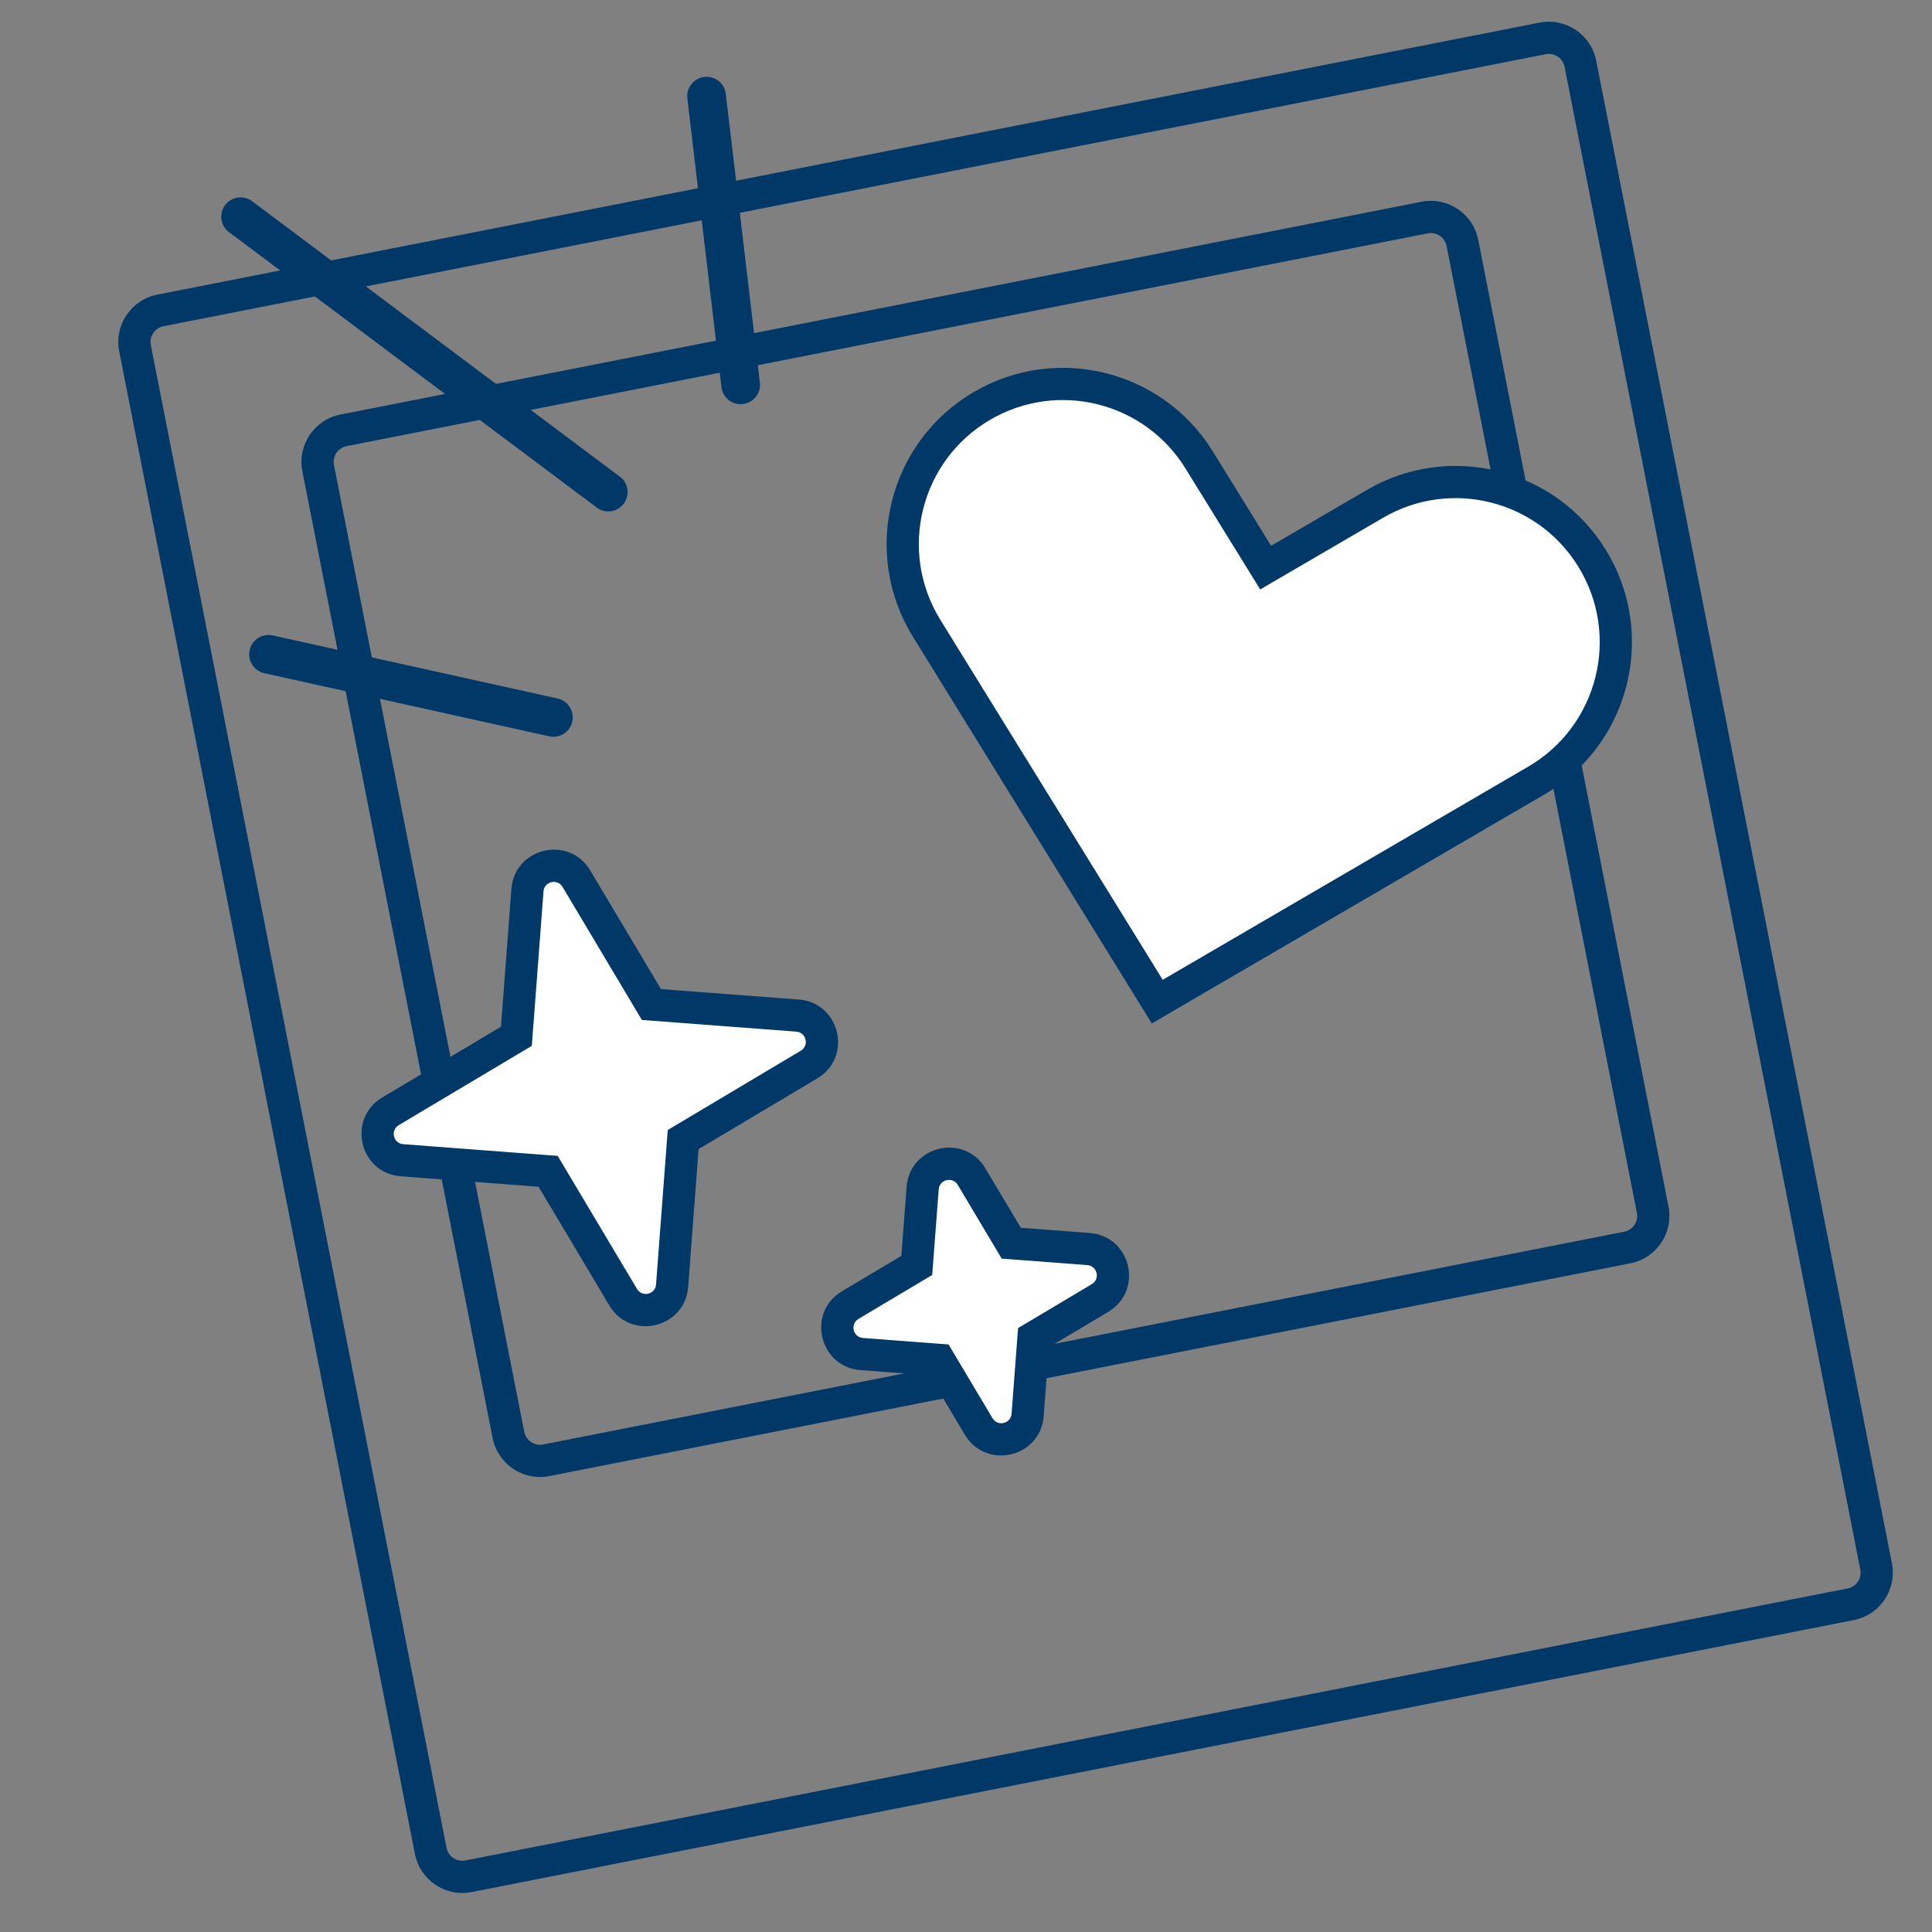
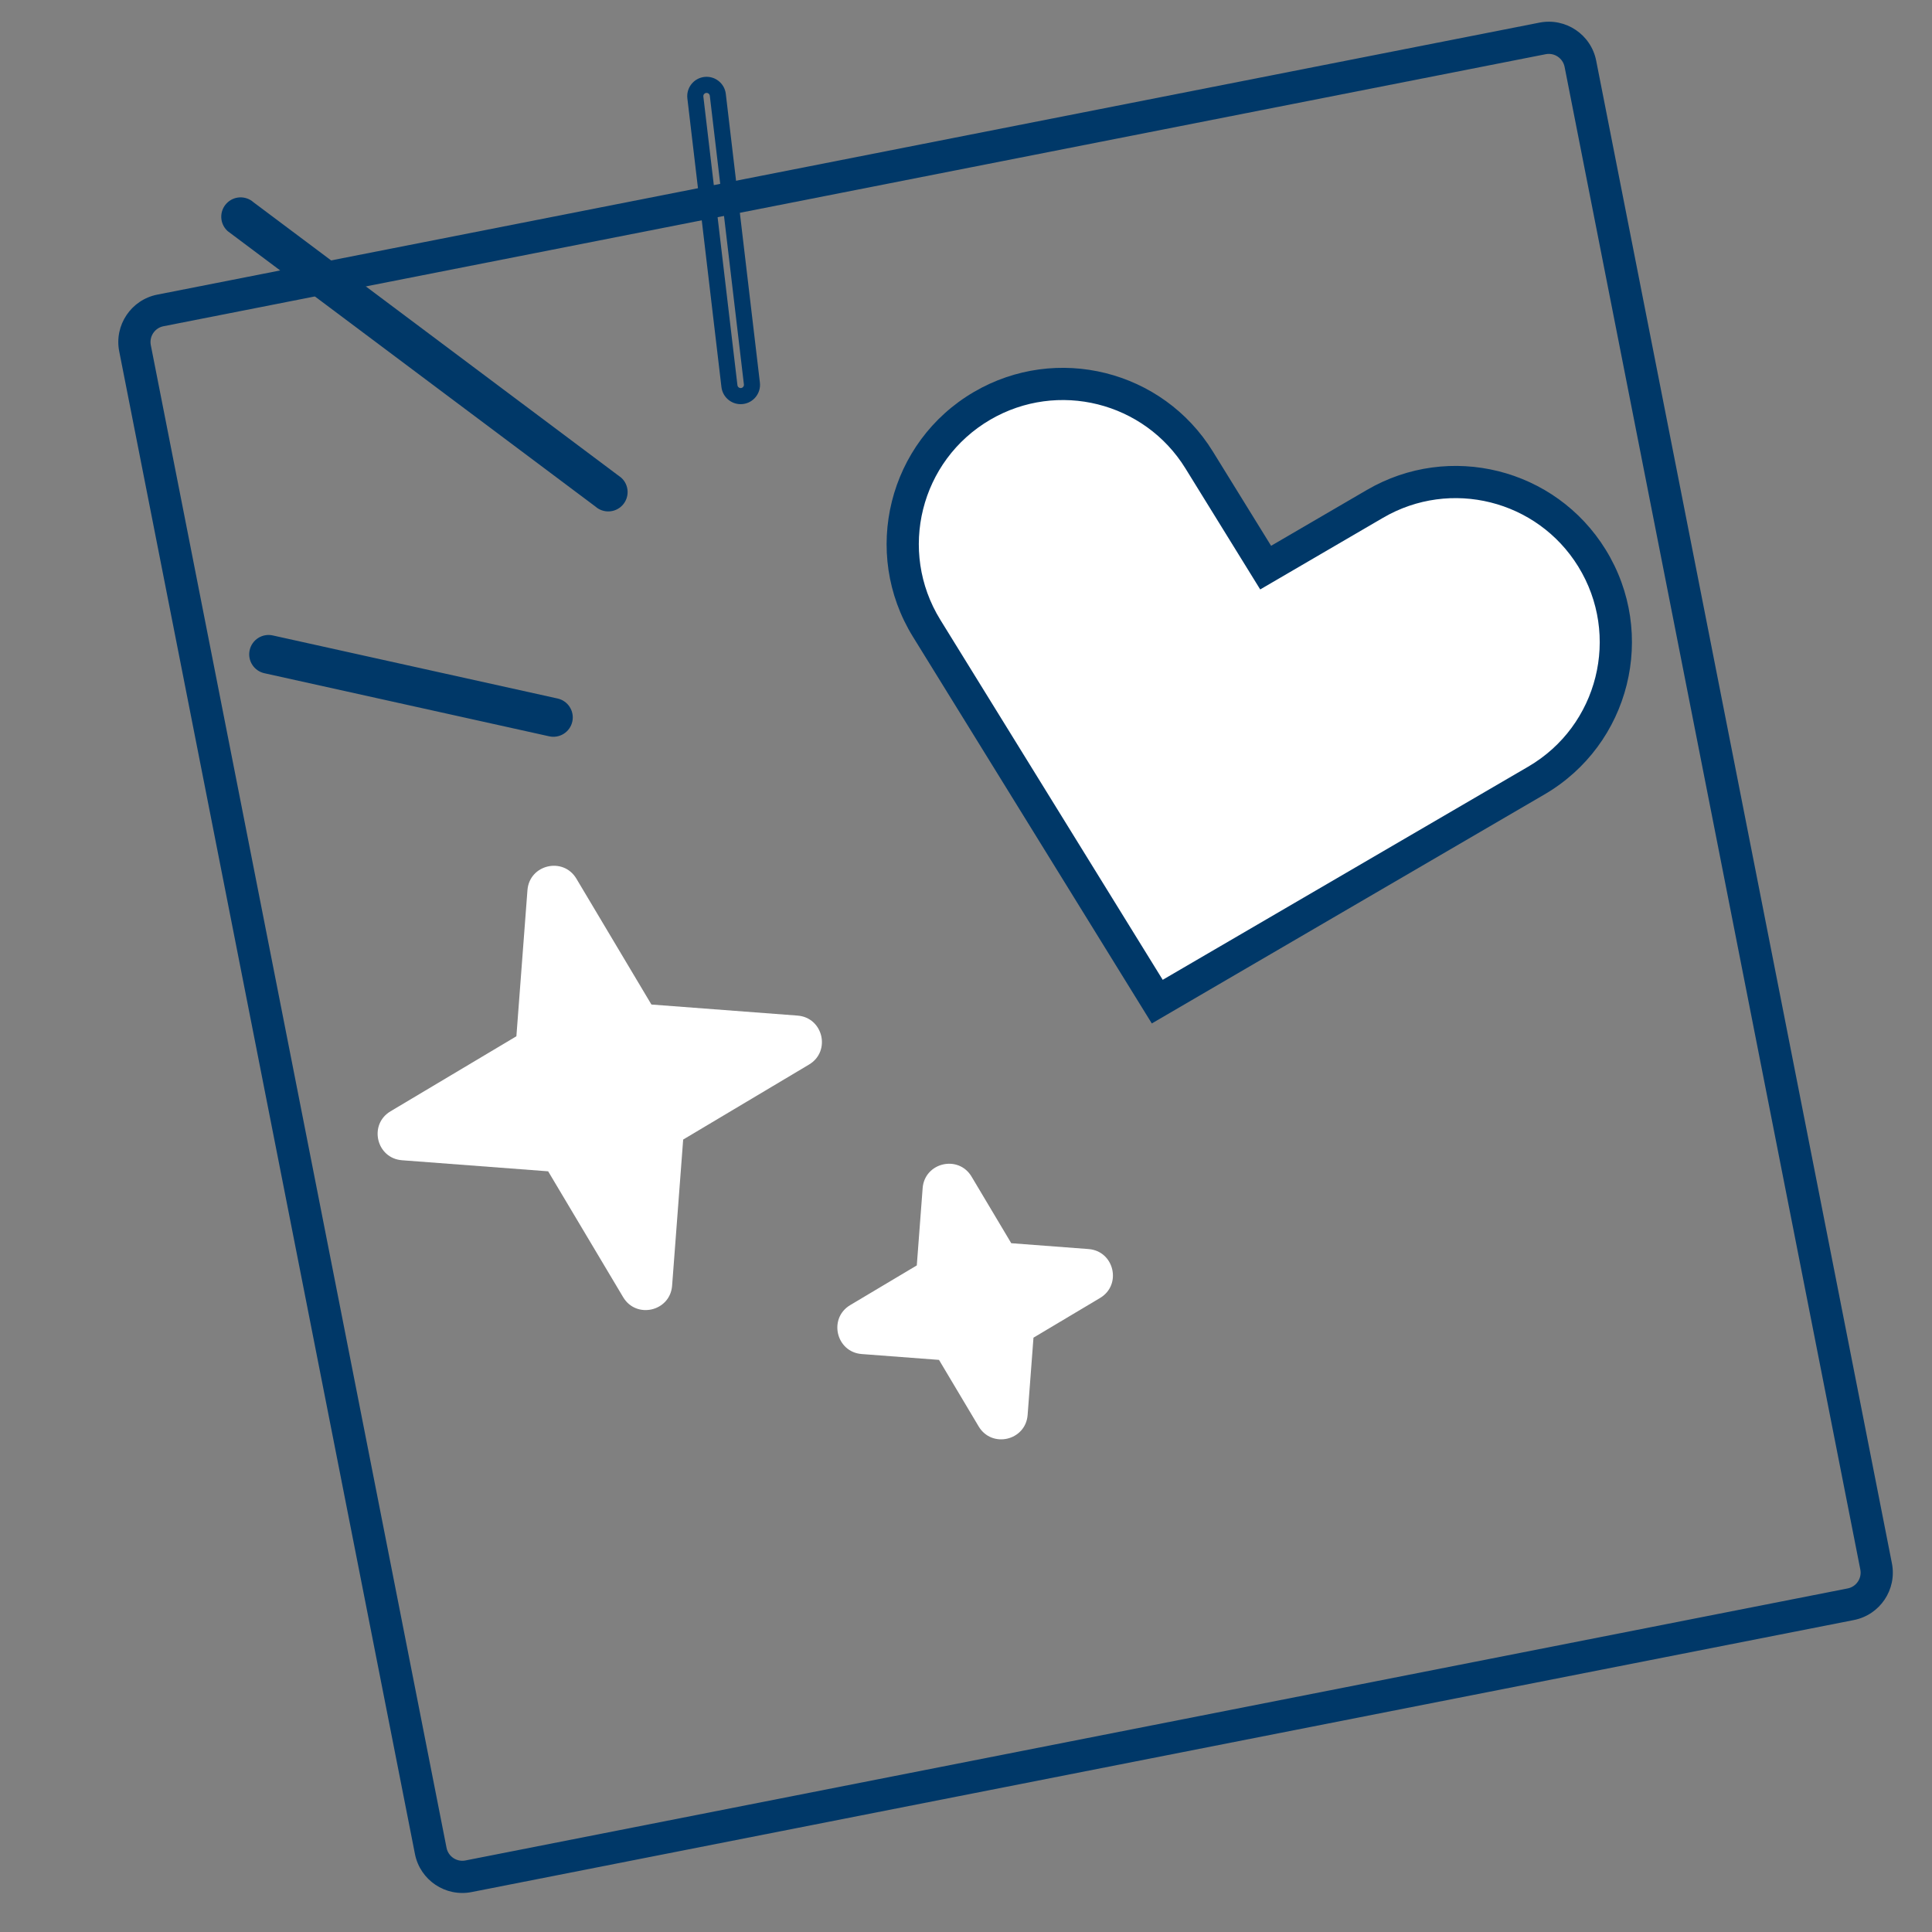
<svg xmlns="http://www.w3.org/2000/svg" width="120" height="120" viewBox="0 0 120 120" fill="none">
  <rect x="0" y="0" width="120" height="120" fill="#808080" stroke="none" />
  <g clip-path="url(#clip0_218_889)">
    <path fill-rule="evenodd" clip-rule="evenodd" d="M7.405 21.823C7.085 20.198 8.144 18.62 9.769 18.3L95.62 1.405C97.245 1.085 98.822 2.144 99.142 3.769L117.51 97.101C117.83 98.727 116.772 100.304 115.146 100.624L29.296 117.519C27.67 117.839 26.093 116.78 25.773 115.155L7.405 21.823ZM10.155 20.263C9.614 20.369 9.261 20.895 9.367 21.437L27.735 114.769C27.842 115.311 28.367 115.663 28.909 115.557L114.76 98.661C115.302 98.555 115.654 98.029 115.548 97.487L97.18 4.155C97.073 3.614 96.548 3.261 96.006 3.367L10.155 20.263Z" fill="#003868" />
-     <path fill-rule="evenodd" clip-rule="evenodd" d="M18.781 29.27C18.461 27.644 19.52 26.067 21.145 25.747L88.292 12.532C89.918 12.212 91.495 13.271 91.815 14.896L103.633 74.943C103.952 76.569 102.894 78.146 101.268 78.466L34.121 91.681C32.495 92.001 30.918 90.942 30.598 89.317L18.781 29.27ZM21.532 27.709C20.99 27.816 20.637 28.341 20.743 28.883L32.561 88.93C32.667 89.472 33.193 89.825 33.735 89.719L100.882 76.504C101.424 76.397 101.777 75.871 101.67 75.33L89.853 15.283C89.746 14.741 89.221 14.388 88.679 14.495L21.532 27.709Z" fill="#003868" />
    <path d="M57.555 39.023L71.88 62.213L95.425 48.481C100.256 45.663 101.816 39.418 98.877 34.661C96.041 30.07 90.063 28.577 85.402 31.296L78.612 35.256L74.481 28.568C71.645 23.978 65.667 22.485 61.007 25.203C56.176 28.021 54.616 34.265 57.555 39.023Z" fill="white" />
    <path fill-rule="evenodd" clip-rule="evenodd" d="M73.63 29.094C71.08 24.965 65.703 23.622 61.51 26.067C57.165 28.601 55.763 34.218 58.406 38.498L72.218 60.858L94.922 47.617C99.267 45.083 100.669 39.466 98.026 35.186C95.476 31.057 90.098 29.714 85.906 32.159L78.274 36.611L73.63 29.094ZM60.503 24.339C65.632 21.348 72.211 22.991 75.332 28.043L78.95 33.901L84.899 30.432C90.028 27.44 96.607 29.083 99.728 34.135C102.962 39.371 101.246 46.244 95.929 49.344L71.541 63.568L56.704 39.549C53.47 34.312 55.186 27.44 60.503 24.339Z" fill="#003868" />
    <path d="M32.761 55.291C32.882 53.696 34.982 53.202 35.801 54.576L40.461 62.393L49.535 63.08C51.13 63.201 51.624 65.302 50.251 66.121L42.433 70.78L41.746 79.855C41.625 81.45 39.524 81.944 38.705 80.57L34.046 72.752L24.971 72.065C23.376 71.945 22.882 69.844 24.256 69.025L32.074 64.365L32.761 55.291Z" fill="white" />
    <path d="M60.347 73.084C59.529 71.71 57.428 72.204 57.307 73.799L56.944 78.597L52.81 81.061C51.436 81.88 51.93 83.981 53.525 84.102L58.323 84.465L60.787 88.599C61.606 89.973 63.707 89.479 63.828 87.884L64.191 83.085L68.325 80.621C69.699 79.802 69.205 77.702 67.61 77.581L62.811 77.218L60.347 73.084Z" fill="white" />
-     <path fill-rule="evenodd" clip-rule="evenodd" d="M31.764 55.215C31.958 52.646 35.341 51.851 36.66 54.064L41.054 61.435L49.611 62.083C52.18 62.277 52.975 65.661 50.763 66.98L43.391 71.373L42.743 79.93C42.549 82.499 39.166 83.295 37.846 81.082L33.453 73.71L24.896 73.062C22.327 72.868 21.532 69.485 23.744 68.166L31.116 63.772L31.764 55.215ZM34.942 55.088C34.623 54.552 33.805 54.745 33.758 55.366L33.032 64.959L24.768 69.884C24.233 70.203 24.425 71.021 25.047 71.068L34.639 71.794L39.565 80.058C39.883 80.593 40.702 80.401 40.749 79.779L41.475 70.187L49.739 65.262C50.274 64.943 50.081 64.124 49.46 64.077L39.868 63.351L34.942 55.088ZM59.489 73.596C59.169 73.061 58.351 73.253 58.304 73.874L57.901 79.191L53.322 81.92C52.786 82.239 52.979 83.058 53.6 83.105L58.917 83.507L61.646 88.087C61.965 88.622 62.784 88.43 62.831 87.808L63.233 82.492L67.813 79.762C68.348 79.443 68.156 78.625 67.534 78.578L62.218 78.175L59.489 73.596ZM56.31 73.723C56.504 71.154 59.888 70.359 61.206 72.572L63.404 76.26L67.686 76.584C70.254 76.778 71.05 80.162 68.837 81.48L65.149 83.678L64.825 87.959C64.631 90.528 61.247 91.324 59.928 89.111L57.73 85.423L53.449 85.099C50.88 84.904 50.085 81.521 52.298 80.202L55.986 78.004L56.31 73.723Z" fill="#003868" />
-     <path d="M43.805 5.275C44.19 5.23 44.539 5.505 44.585 5.89L46.701 23.819C46.747 24.204 46.471 24.553 46.086 24.599C45.701 24.644 45.352 24.369 45.307 23.984L43.19 6.055C43.145 5.67 43.42 5.321 43.805 5.275Z" fill="#003868" />
    <path d="M15.424 12.947C15.14 12.683 14.696 12.698 14.431 12.982C14.167 13.265 14.182 13.71 14.466 13.974L37.301 31.077C37.585 31.341 38.029 31.326 38.294 31.042C38.558 30.758 38.542 30.314 38.259 30.05L15.424 12.947Z" fill="#003868" />
    <path d="M16.833 39.956C16.454 39.872 16.079 40.111 15.995 40.49C15.912 40.868 16.15 41.243 16.529 41.327L34.222 45.245C34.6 45.329 34.975 45.09 35.059 44.712C35.143 44.333 34.904 43.958 34.526 43.874L16.833 39.956Z" fill="#003868" />
    <path fill-rule="evenodd" clip-rule="evenodd" d="M15.083 13.313C15.001 13.237 14.873 13.241 14.797 13.323C14.725 13.4 14.725 13.518 14.794 13.595L37.623 30.693L37.642 30.711C37.724 30.787 37.852 30.783 37.928 30.701C38 30.624 38 30.506 37.931 30.429L15.102 13.331L15.083 13.313ZM15.742 12.561C15.256 12.13 14.511 12.163 14.066 12.641C13.613 13.127 13.639 13.887 14.125 14.34L14.145 14.358L36.983 31.463C37.469 31.894 38.213 31.861 38.659 31.383C39.112 30.897 39.085 30.137 38.6 29.684L38.58 29.666L15.742 12.561ZM42.694 6.113C42.616 5.454 43.087 4.857 43.747 4.779C44.406 4.701 45.004 5.172 45.081 5.832L47.198 23.761C47.276 24.42 46.804 25.018 46.145 25.095C45.486 25.173 44.888 24.702 44.81 24.043L42.694 6.113ZM43.864 5.772C43.753 5.785 43.674 5.885 43.687 5.996L45.803 23.925C45.816 24.036 45.917 24.115 46.028 24.102C46.139 24.089 46.218 23.989 46.205 23.878L44.088 5.949C44.075 5.838 43.975 5.759 43.864 5.772ZM16.724 40.444C16.616 40.42 16.508 40.489 16.483 40.598C16.459 40.707 16.528 40.815 16.637 40.839L34.33 44.757C34.439 44.781 34.547 44.713 34.571 44.604C34.595 44.495 34.526 44.387 34.417 44.363L16.724 40.444ZM15.507 40.382C15.651 39.733 16.293 39.324 16.941 39.468L34.634 43.386C35.282 43.53 35.691 44.172 35.547 44.82C35.404 45.468 34.762 45.877 34.114 45.734L16.421 41.815C15.773 41.672 15.364 41.03 15.507 40.382Z" fill="#003868" />
  </g>
  <defs>
    <clipPath id="clip0_218_889">
      <rect width="120" height="120" fill="white" />
    </clipPath>
  </defs>
</svg>